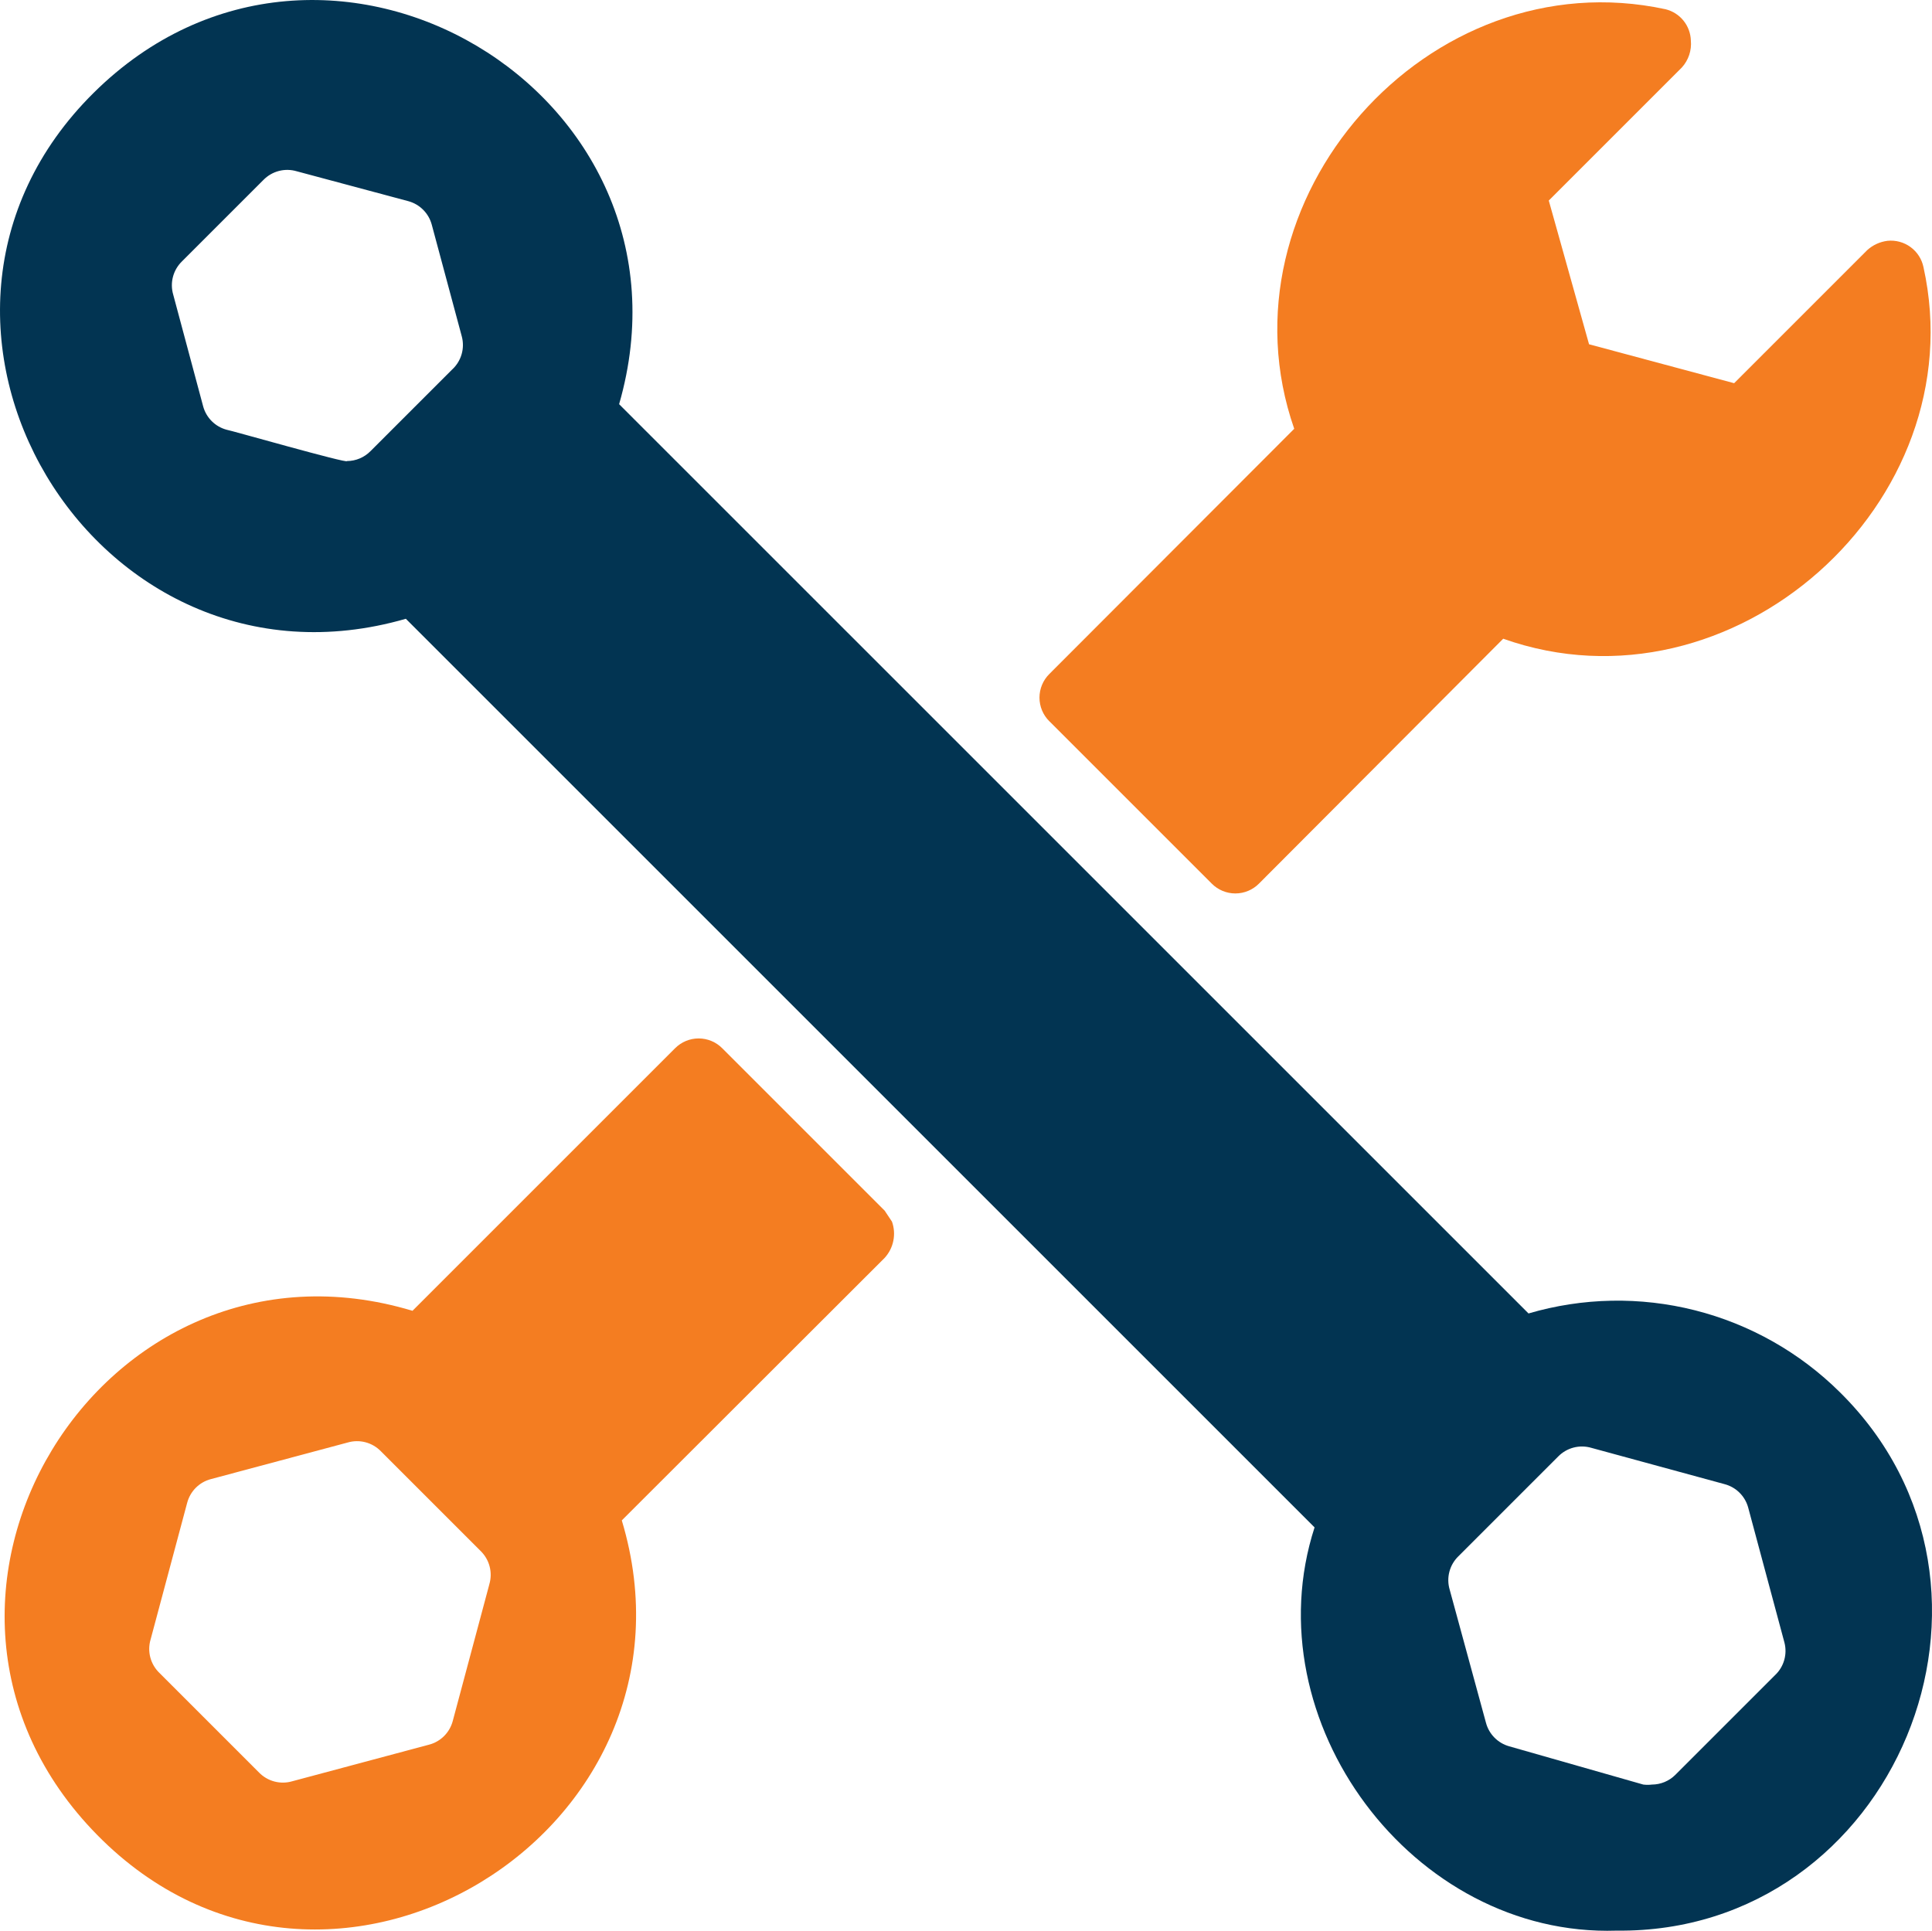
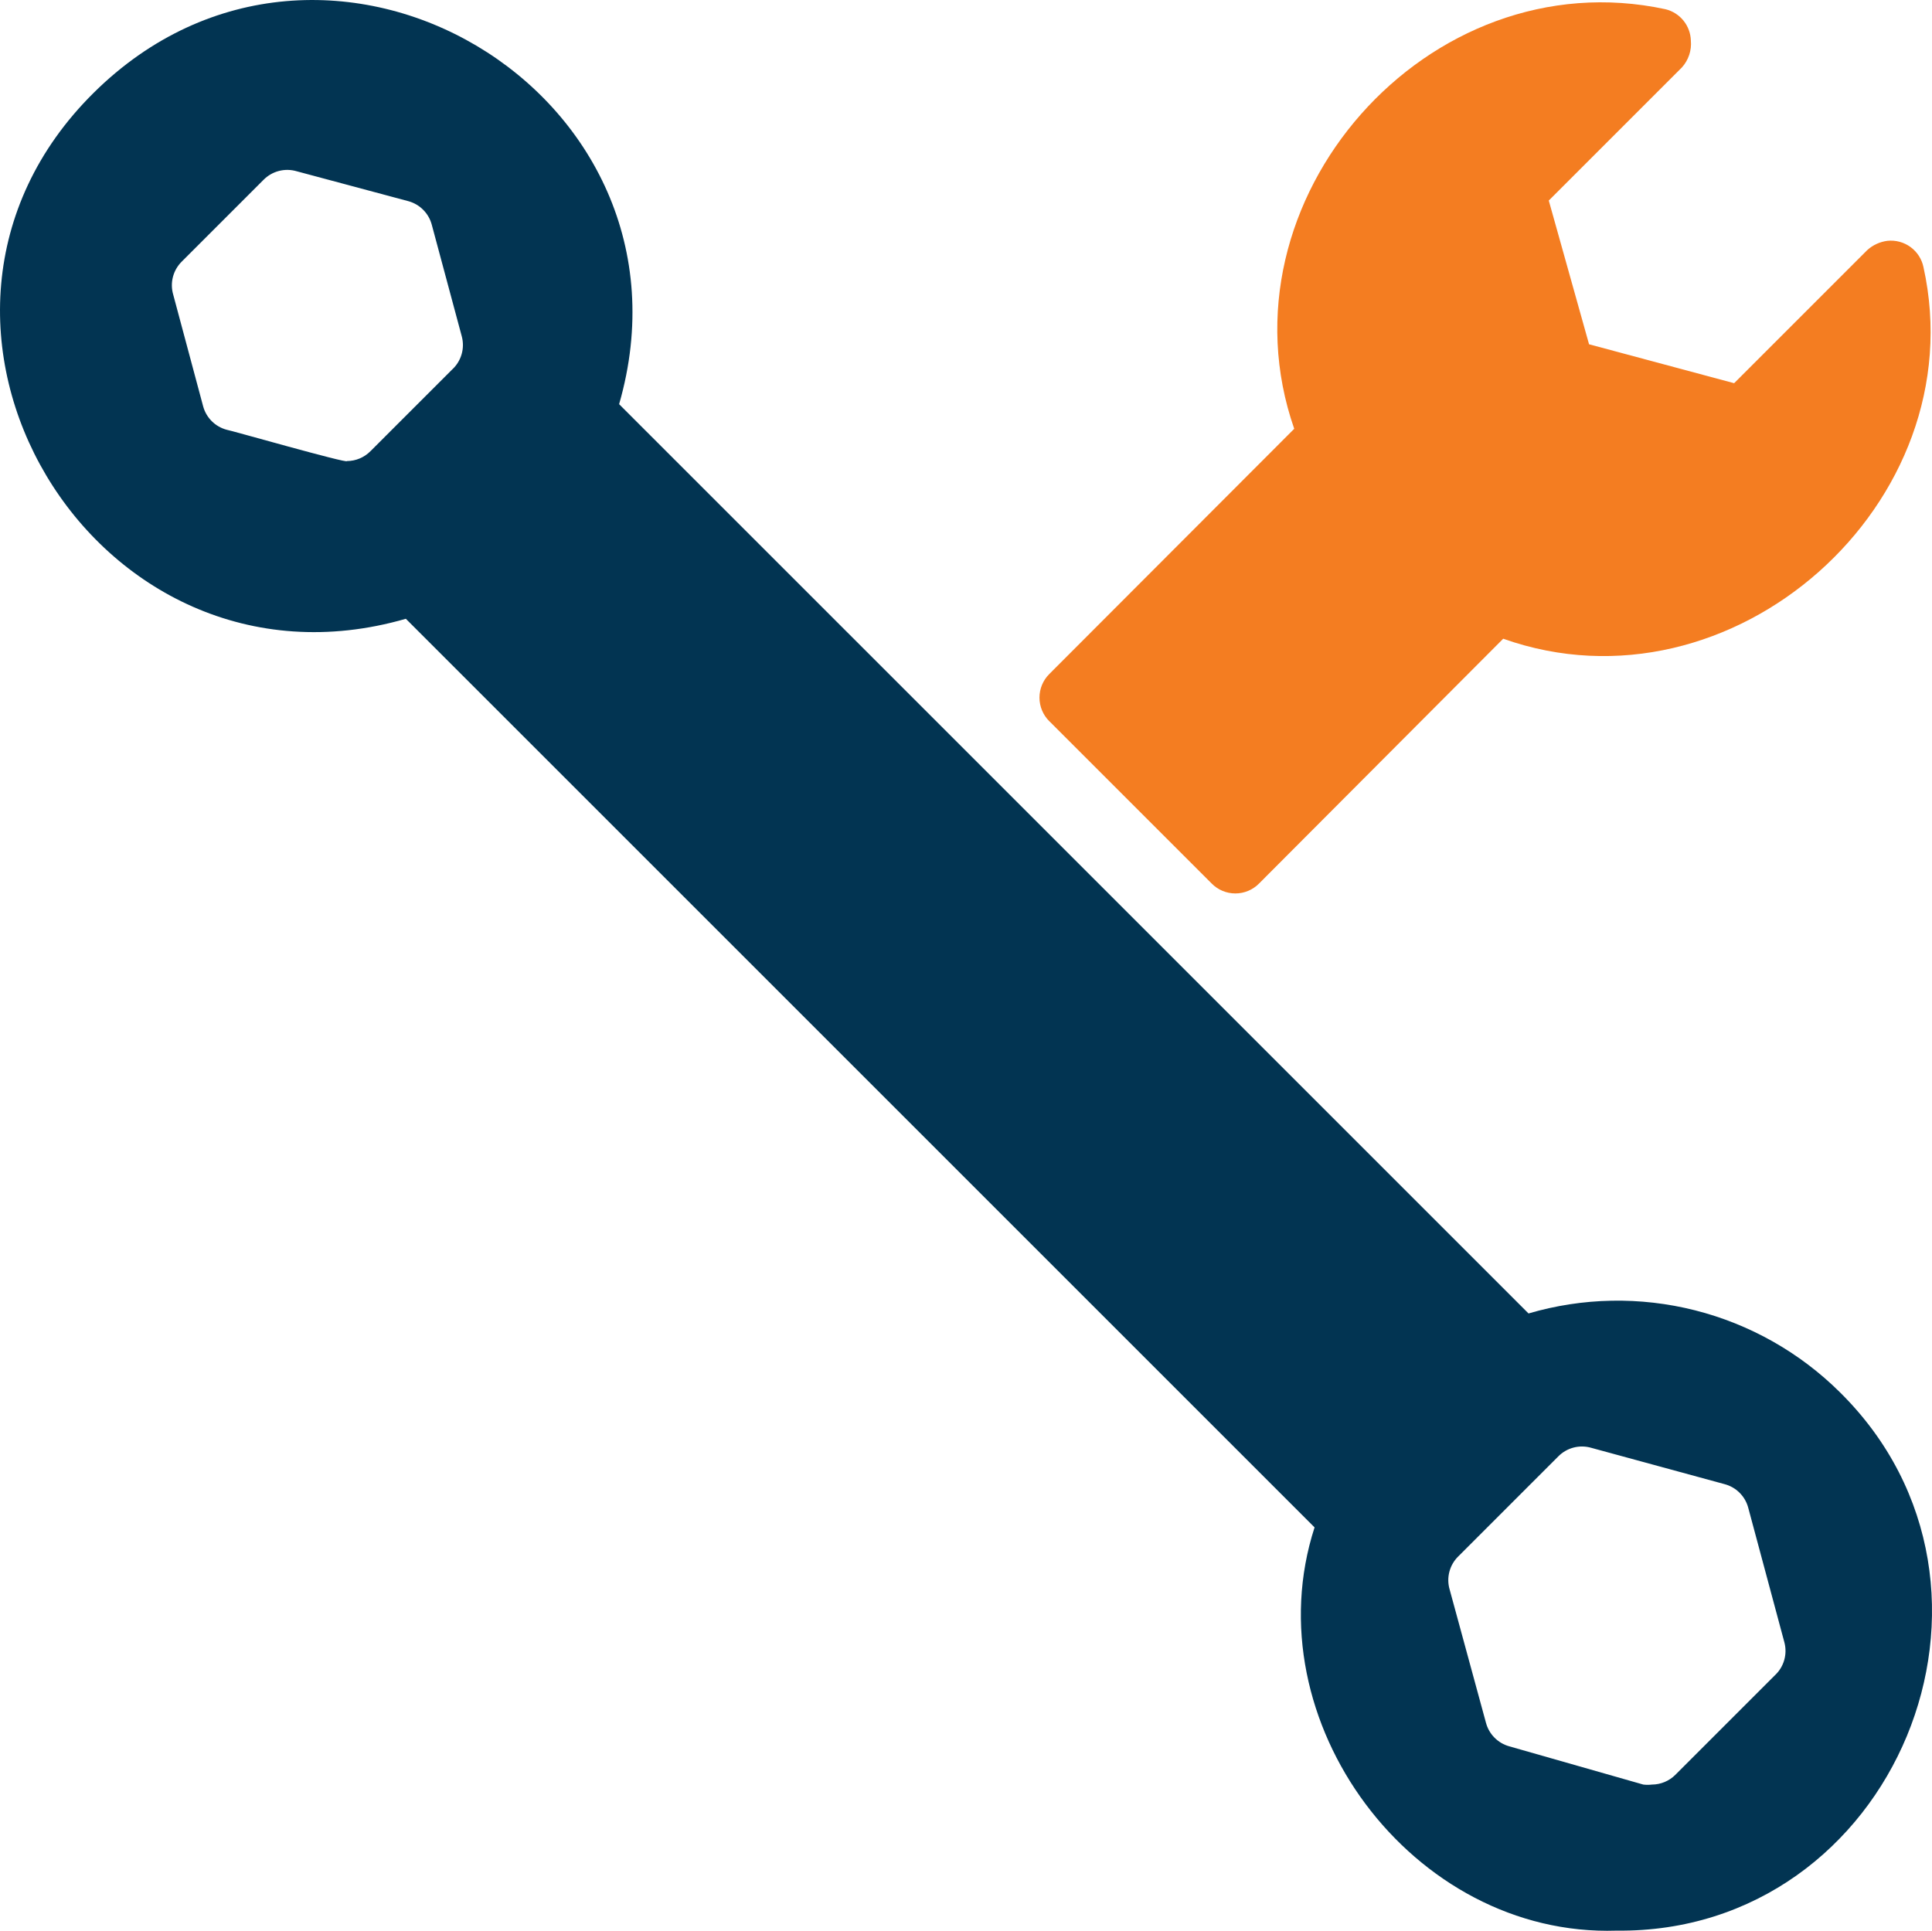
<svg xmlns="http://www.w3.org/2000/svg" id="Layer_2" data-name="Layer 2" viewBox="0 0 1088.67 1088.11">
  <defs>
    <style>
      .cls-1 {
        fill: #f47d21;
      }

      .cls-1, .cls-2 {
        stroke-width: 0px;
      }

      .cls-2 {
        fill: #023452;
      }
    </style>
  </defs>
  <g id="Layer_1-2" data-name="Layer 1">
    <g>
      <path class="cls-2" d="m1036.81,784.65c-22.6-22.43-50.81-38.39-81.68-46.21-30.87-7.82-63.27-7.2-93.82,1.77L348.87,227.78C399.49,52.09,182.93-76.53,52.81,52.28s0,347.25,175.88,296.44l512.06,512.06c-35.25,108.94,55.12,231,170.25,227.25,156.75,1.69,237.38-193.12,125.81-303.38h0ZM254.75,208.27l-45.94,45.94c-3.51,3.58-8.3,5.61-13.31,5.62.94,1.69-66.56-17.62-67.69-17.62-6.46-1.69-11.53-6.69-13.31-13.12l-16.88-63c-.97-3.27-1.03-6.75-.17-10.05.86-3.3,2.61-6.31,5.05-8.7l45.94-45.94c2.39-2.44,5.39-4.19,8.7-5.05,3.3-.86,6.78-.8,10.06.17l63,16.88c6.43,1.79,11.43,6.86,13.12,13.31l16.88,62.81c.9,3.32.88,6.83-.09,10.14-.96,3.31-2.81,6.29-5.35,8.61h0Zm745.5,735.75l-56.25,56.25c-3.49,3.46-8.21,5.42-13.12,5.44-1.62.2-3.25.2-4.88,0l-75.56-21.56c-6.43-1.79-11.43-6.86-13.12-13.31l-20.44-75c-.97-3.27-1.03-6.75-.17-10.05.86-3.3,2.61-6.31,5.05-8.7l56.25-56.25c2.39-2.44,5.39-4.19,8.7-5.05s6.78-.8,10.05.17l75,20.44c6.46,1.69,11.53,6.69,13.31,13.12l20.44,76.12c.85,3.25.82,6.67-.11,9.91-.92,3.23-2.7,6.16-5.14,8.47h0Z" />
-       <path class="cls-1" d="m502.62,688.46l-4.12-6.19-91.5-91.5c-3.52-3.55-8.31-5.55-13.31-5.55s-9.79,2-13.31,5.55l-147.94,147.94c-175.12-52.69-307.5,163.5-177.56,295.5s348.19-2.44,295.5-177.38l148.12-147.94c2.48-2.71,4.17-6.05,4.89-9.65.73-3.6.46-7.33-.77-10.79h0Zm-226.88,204.38l-20.62,77.06c-.85,3.2-2.53,6.11-4.86,8.45-2.34,2.34-5.25,4.02-8.45,4.86l-77.06,20.62c-3.27.97-6.75,1.03-10.06.17-3.3-.86-6.31-2.61-8.7-5.05l-56.25-56.25c-2.44-2.39-4.19-5.39-5.05-8.7-.86-3.3-.8-6.78.17-10.05l20.62-77.06c.85-3.2,2.53-6.11,4.86-8.45,2.34-2.34,5.25-4.02,8.45-4.86l77.06-20.62c3.27-.97,6.75-1.03,10.05-.17,3.3.86,6.31,2.61,8.7,5.05l56.25,56.25c2.44,2.39,4.19,5.39,5.05,8.7.86,3.3.8,6.78-.17,10.05h0Z" />
-       <path class="cls-1" d="m591.31,406.46l91.5,91.5c3.52,3.55,8.31,5.55,13.31,5.55s9.79-2,13.31-5.55l137.62-138c129,45.75,266.25-76.5,236.81-209.44-.95-4.54-3.54-8.56-7.28-11.29-3.74-2.73-8.36-3.99-12.97-3.52-4.26.53-8.26,2.36-11.44,5.25l-75,75-81.75-21.94-22.69-81,75-75c3.74-4.13,5.58-9.64,5.06-15.19-.12-4.09-1.59-8.03-4.16-11.21-2.57-3.18-6.12-5.43-10.09-6.41-133.88-28.88-254.06,107.81-209.25,236.44l-138,138.19c-3.55,3.52-5.55,8.31-5.55,13.31s2,9.79,5.55,13.31h.01Z" />
+       <path class="cls-1" d="m591.31,406.46l91.5,91.5c3.52,3.55,8.31,5.55,13.31,5.55s9.79-2,13.31-5.55l137.62-138c129,45.75,266.25-76.5,236.81-209.44-.95-4.54-3.54-8.56-7.28-11.29-3.74-2.73-8.36-3.99-12.97-3.52-4.26.53-8.26,2.36-11.44,5.25l-75,75-81.75-21.94-22.69-81,75-75c3.74-4.13,5.58-9.64,5.06-15.19-.12-4.09-1.59-8.03-4.16-11.21-2.57-3.18-6.12-5.43-10.09-6.41-133.88-28.88-254.06,107.81-209.25,236.44l-138,138.19c-3.55,3.52-5.55,8.31-5.55,13.31s2,9.79,5.55,13.31h.01" />
    </g>
  </g>
</svg>